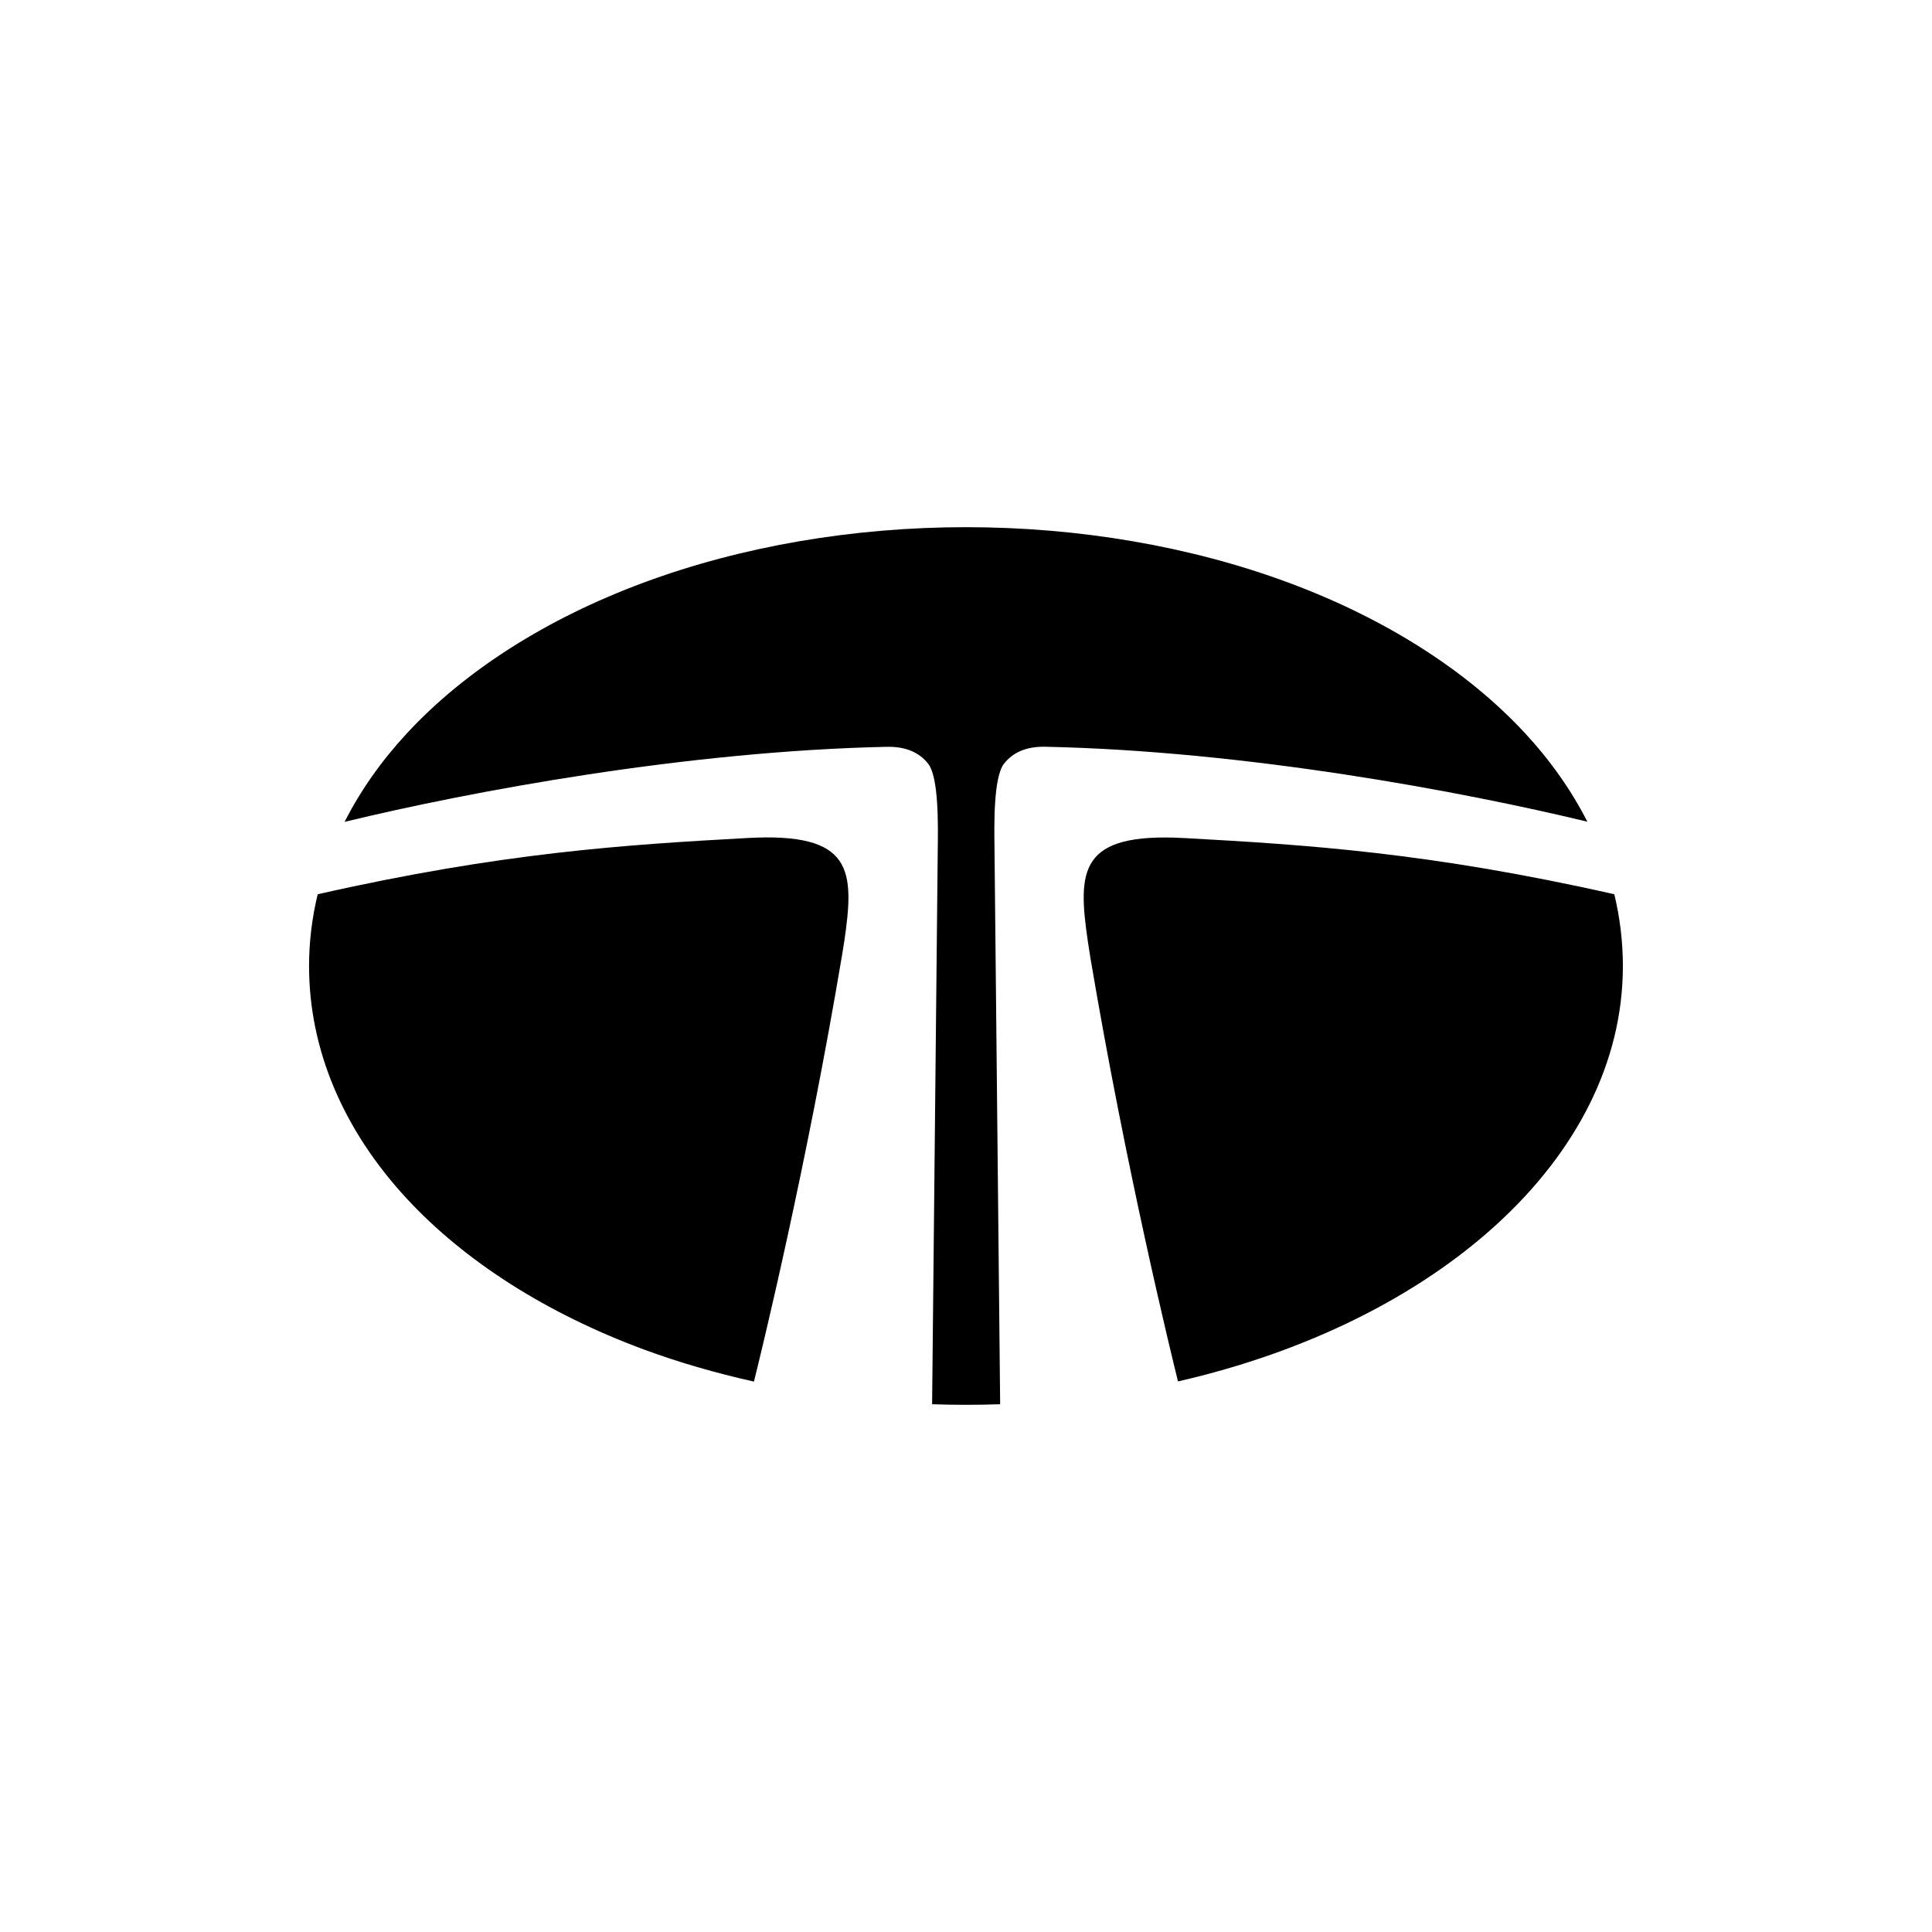
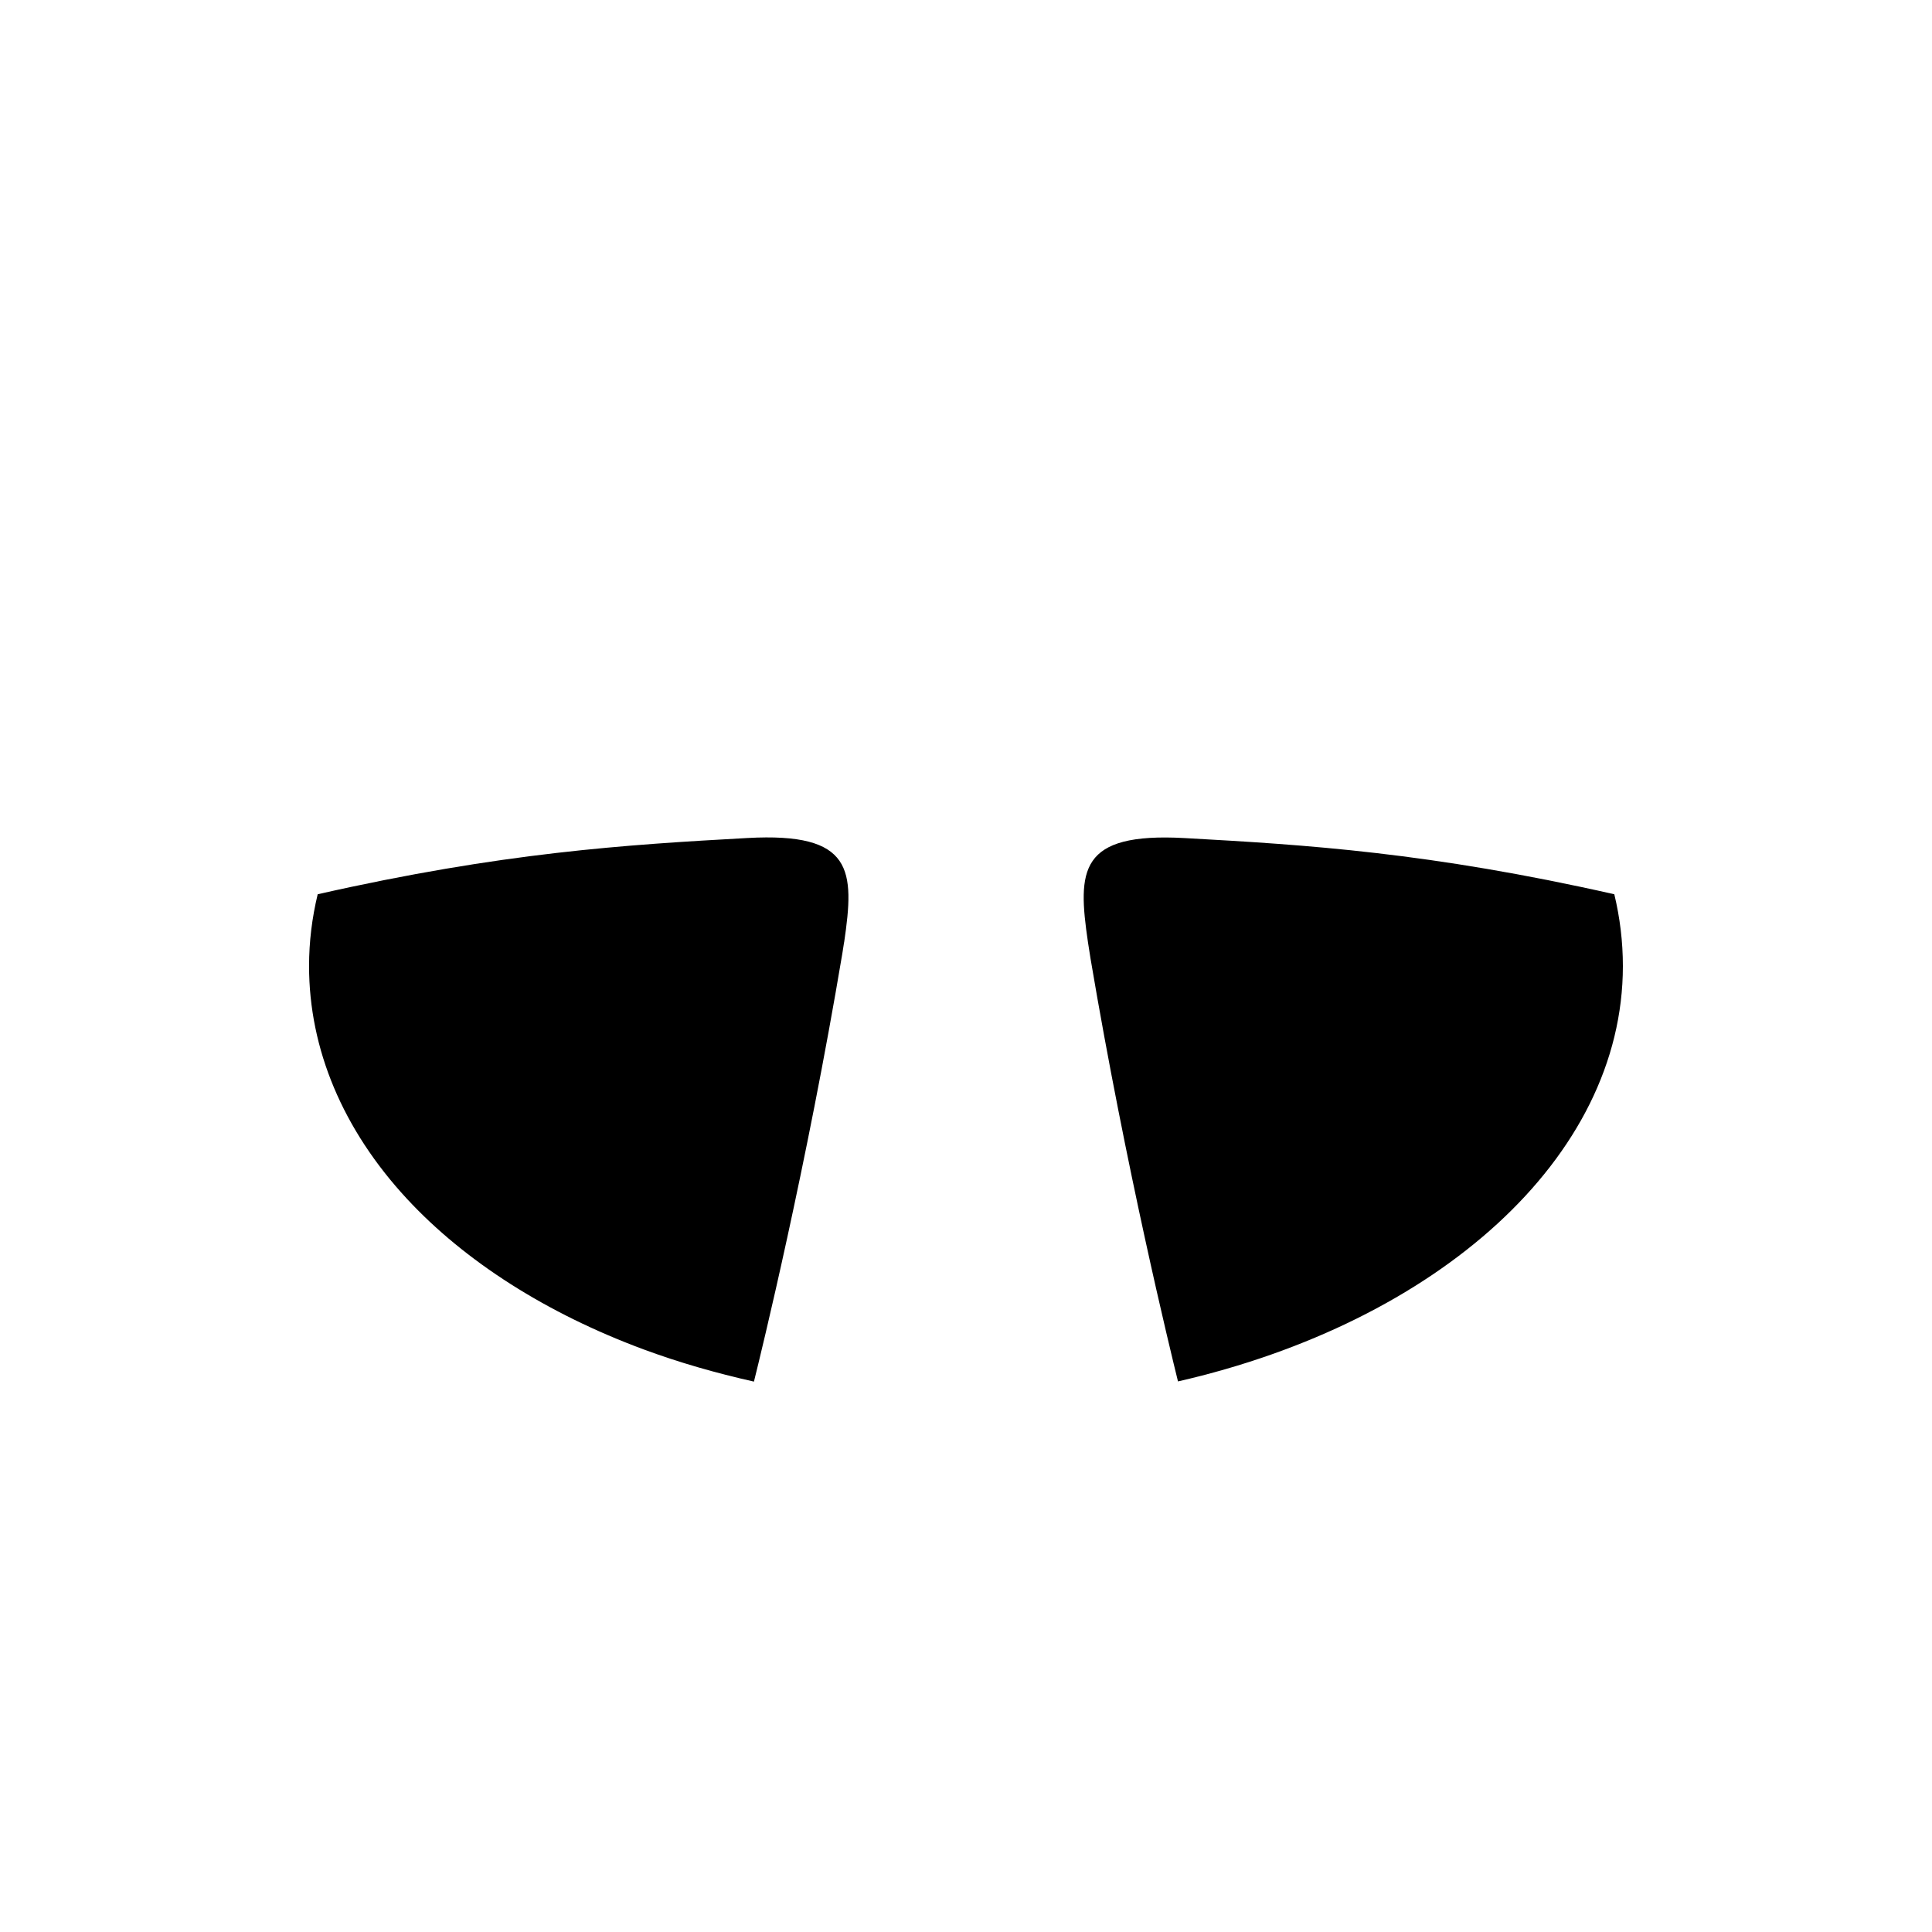
<svg xmlns="http://www.w3.org/2000/svg" id="Layer_1" viewBox="0 0 293 293">
  <defs>
    <style>      .st0 {        fill-rule: evenodd;      }    </style>
  </defs>
-   <path class="st0" d="M240.74,124.63c-2.39-4.7-5.54-9.2-9.45-13.43-8.8-9.5-21.21-17.4-35.91-22.85-14.81-5.49-31.71-8.4-48.88-8.4s-34.06,2.91-48.87,8.4c-14.7,5.45-27.11,13.35-35.91,22.85-3.91,4.22-7.07,8.73-9.46,13.44,19.13-4.63,51.84-10.73,82.22-11.38,2.93-.06,4.95.88,6.28,2.56,1.62,2.05,1.5,9.36,1.46,12.63l-.86,84.51c1.71.06,3.43.09,5.15.09s3.46-.03,5.17-.09l-.86-84.52c-.04-3.27-.17-10.58,1.45-12.63,1.33-1.68,3.34-2.62,6.27-2.56,30.37.64,63.08,6.75,82.2,11.37" />
  <path class="st0" d="M244.82,135.62c-27.99-6.33-46.69-7.5-65.14-8.52-16.08-.89-16.29,4.85-14.68,15.82.11.67.23,1.51.39,2.48,5.39,31.94,12.11,59.43,13.26,64.1,39.2-8.96,67.47-33.8,67.47-62.99,0-3.67-.44-7.32-1.3-10.89M128.02,142.91c1.61-10.97,1.4-16.71-14.68-15.82-18.45,1.02-37.15,2.19-65.16,8.53-.86,3.57-1.31,7.21-1.31,10.88,0,12.61,5.13,24.82,14.84,35.3,8.8,9.5,21.21,17.4,35.91,22.85,5.32,1.97,10.93,3.58,16.72,4.88,1.09-4.37,7.96-32.43,13.41-64.95.1-.62.19-1.2.26-1.67" />
</svg>